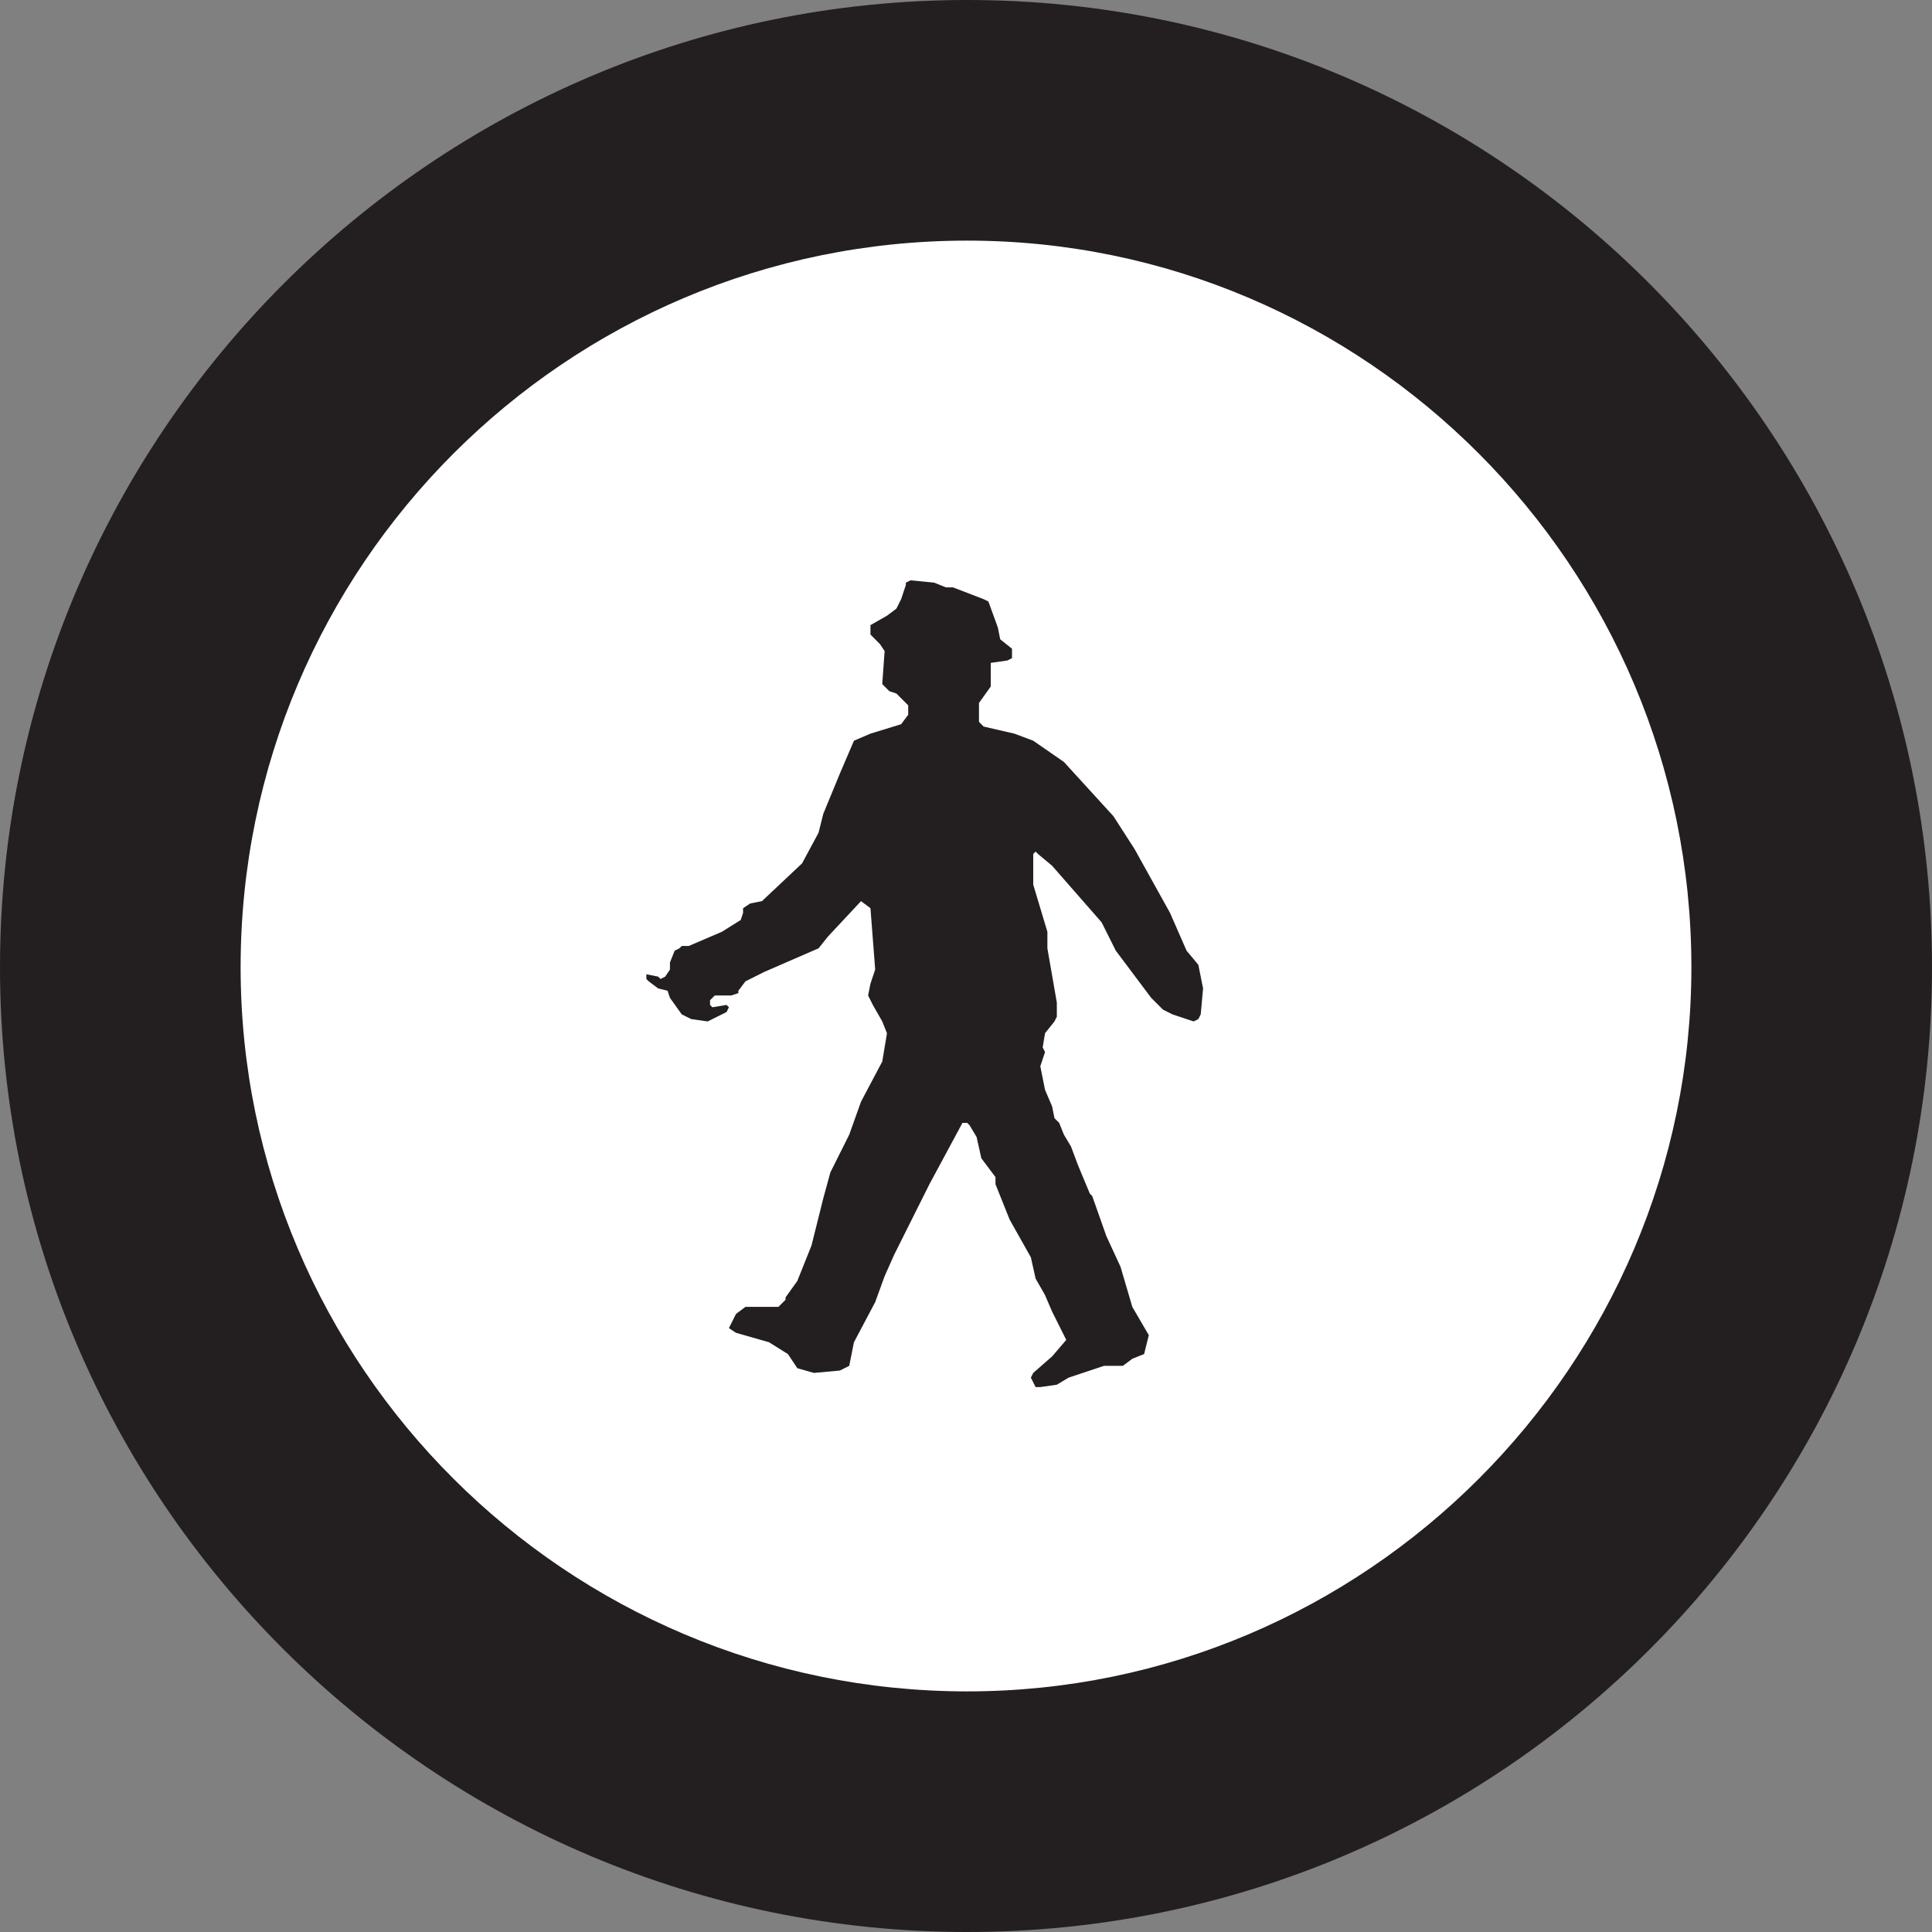
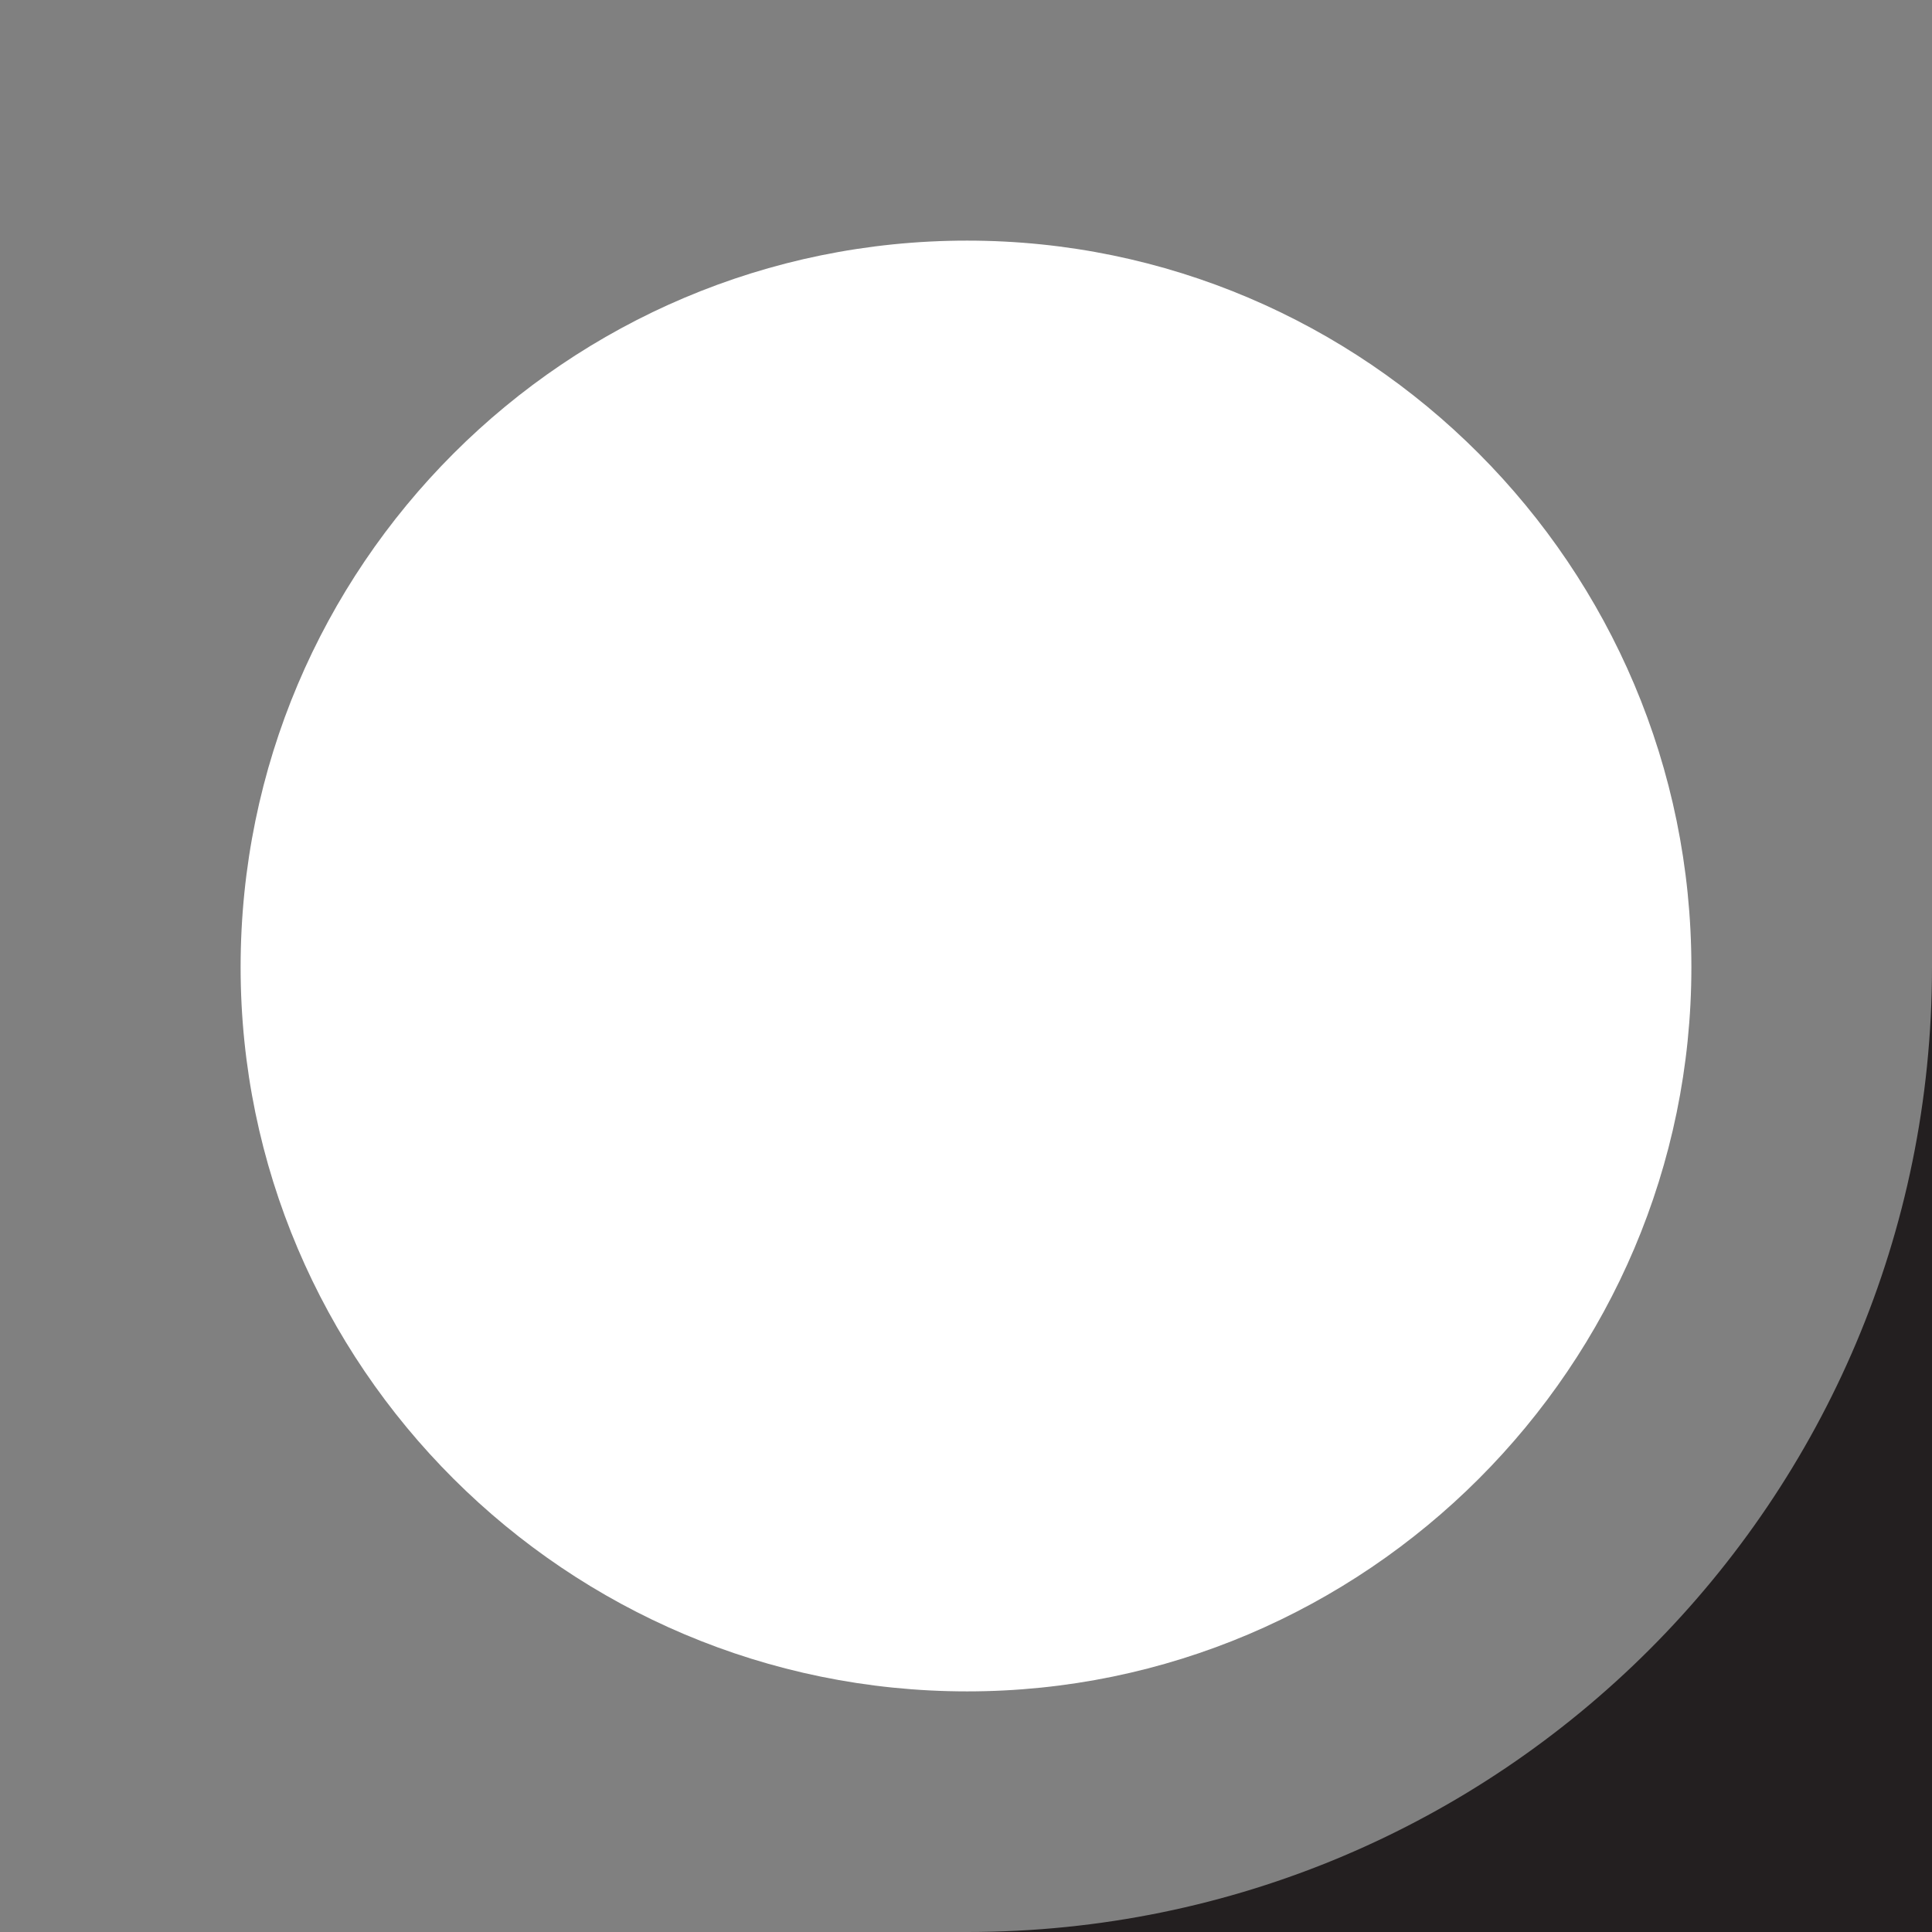
<svg xmlns="http://www.w3.org/2000/svg" width="614.25" height="614.25">
  <rect width="100%" height="100%" fill="#808080" stroke="none" />
-   <path fill="#231f20" fill-rule="evenodd" d="M307.5 614.25C477 614.25 614.25 477 614.25 307.5S477 0 307.5 0 0 138 0 307.5s138 306.75 307.5 306.75" />
+   <path fill="#231f20" fill-rule="evenodd" d="M307.5 614.25C477 614.25 614.25 477 614.25 307.5s138 306.75 307.5 306.75" />
  <path fill="#fff" fill-rule="evenodd" d="M307.5 537.75c126.75 0 230.25-103.5 230.25-230.25 0-127.5-103.5-231-230.25-231-127.5 0-231 103.5-231 231 0 126.75 103.5 230.25 231 230.25" />
-   <path fill="#231f20" fill-rule="evenodd" d="M300.75 186.75H303l9.75 3.75 1.5.75 3 8.25.75 3.75 3.75 3v3l-1.5.75-5.25.75v7.5l-3.75 5.25v6l1.5 1.5 9.75 2.25 6 2.25 9.75 6.75L354 259.5l6.75 10.5L372 290.25l5.25 12 3.75 4.5 1.5 7.5-.75 8.25-.75 1.5-1.5.75-6.75-2.25-3-1.5-3.75-3.75-11.25-15-4.5-9-15.75-18-4.5-3.75-.75-.75-.75.75v9.75l4.5 15v5.25l3 17.25v4.5l-.75 1.5-3 3.75-.75 4.5.75 1.5-1.5 4.5 1.5 7.5 2.25 5.25.75 3.75 1.5 1.5 1.5 3.75 2.25 3.75 2.25 6 3.75 9 .75.75 4.5 12.75 4.5 9.75L360 415.5l5.25 9-1.5 6L360 432l-3 2.25h-6L339.75 438l-3.75 2.25-5.25.75h-1.5l-1.5-3 .75-1.5 6-5.25L339 426l-4.5-9-2.25-5.25-3-5.25-1.5-6.75-6.75-12-4.5-11.25v-2.25l-4.5-6-1.5-6.75-2.25-3.75-.75-.75H306l-10.5 19.5-11.25 22.5-3 6.75-3 8.25-6.75 12.75-1.5 7.5-3 1.5-8.25.75-5.25-1.5-3-4.5-6-3.75-10.5-3-2.25-1.5 2.25-4.5 3-2.25h10.5l2.25-2.25v-.75l3.75-5.25L258 396l3.75-15 2.25-8.25 6-12 3.75-10.5 6.75-12.75 1.5-9-1.5-3.75-3-5.25-1.5-3 .75-3.75 1.5-4.5-1.5-19.5-3-2.25-10.5 11.25-3 3.75L243 309l-6 3-2.25 3v.75l-2.25.75h-5.25l-1.5 1.5v1.5l.75.75 4.5-.75.75.75-.75 1.5-6 3-5.25-.75-3-1.5-3.75-5.25-.75-2.25-3-.75-3-2.25-.75-.75v-1.5l3.75.75.75.75 1.5-.75 1.5-2.25V306l1.5-3.75 1.5-.75.75-.75H219l10.5-4.5 6-3.75.75-2.25v-1.5l2.25-1.5 3.75-.75 12.75-12 5.25-9.75 1.5-6L267 246l4.5-10.5 5.25-2.25 9.75-3 2.25-3v-3L285 220.5l-2.25-.75-2.25-2.25.75-10.5-1.5-2.25-3-3v-3l5.25-3 3-2.25 1.5-3 1.5-4.5v-.75l1.5-.75 7.5.75 3.75 1.5" />
</svg>